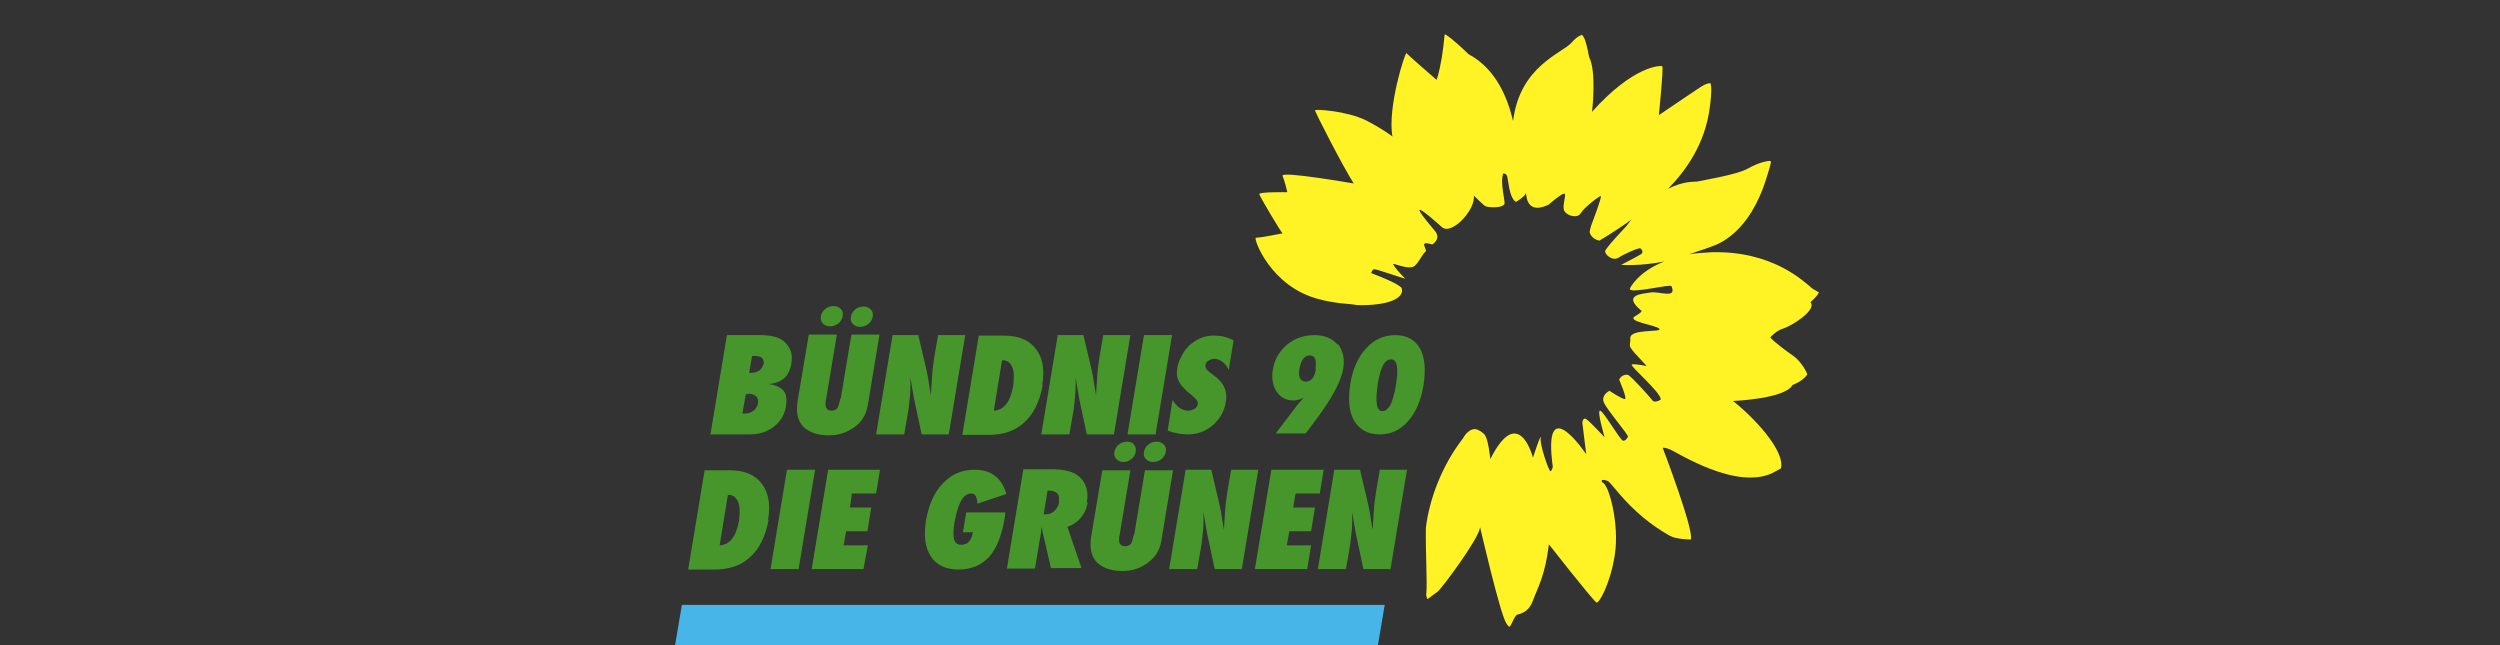
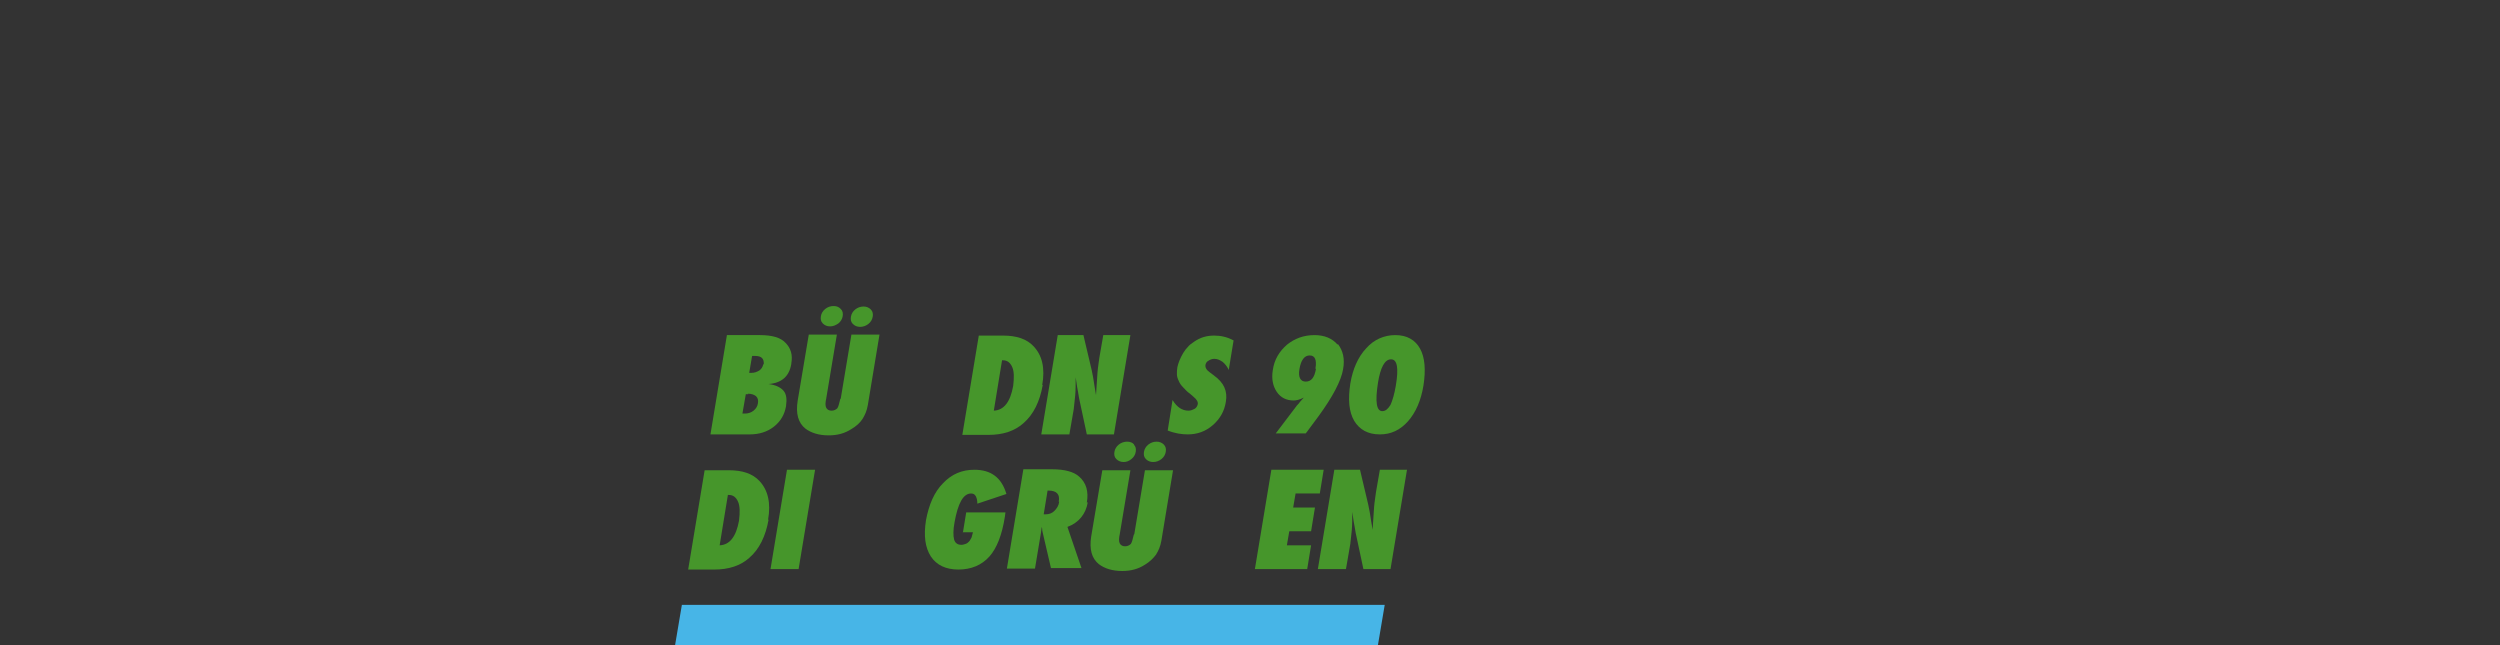
<svg xmlns="http://www.w3.org/2000/svg" xmlns:ns1="http://www.inkscape.org/namespaces/inkscape" id="svg2" style="enable-background:new 0 0 6554.7 1691.4;" version="1.1" viewBox="0 0 6554.7 1691.4" x="0px" xml:space="preserve" y="0px">
  <rect x="0" y="0" width="6554.7" height="1691.4" fill="#333333" stroke="none" />
  <style type="text/css">
	.st0{fill:#47B5E7;}
	.st1{fill:#FFF225;}
	.st2{fill:#46962B;}
</style>
  <g id="layer1" ns1:groupmode="layer" ns1:label="Ebene 1" transform="translate(0,549.248)">
    <g id="g4306" transform="matrix(0.127,0,0,0.127,-26.037,866.672)">
      <g id="Layer_x0020_1">
        <g id="g61" transform="matrix(10,0,0,10,-1845,-13158)">
          <polygon class="st0" id="polygon4253" points="3049.7,1532.7 3063.7,1449.7 1612.7,1449.7 1598.7,1532.7     " />
-           <path class="st1" d="M3960.7,806.7c0-3-8-6-14-10c-18-15-83-79-210-75      c-16,1-31,2-44,4c27-9,41-14,49-17c10-4,75-26,110-140c3-10,11-33,9-35c-3-2-24,2-47,15c-22,13-97,25-105,27c-5,1-27-2-60,15      c37-38,76-92,86-167c5-36,3-51,1-51s-3,0-6,1c-8,2-17,9-44,27c-27,18-56,38-56,38s10-98,7-101c-3-2-59-2-145,94c0,0,10-82-6-113      c0,0-4-22-8-34c-2-6-6-12-7-12c-1,1-9,2-21,16c-19,22-107,48-121,162c-11-46-34-107-92-138c-33-32-47-41-49-41c-1,1-1,15-6,47      c-6,36-11,47-11,47s-61-53-62-55c-3-3-40,114-29,172c0,0-19-15-54-33c-40-20-106-24-106-21c1,5,56,113,80,151c0,0-149-26-147-16      c1,3,4,9,10,34c0,0-59-1-58,4s44,77,48,81c0,0-45,9-55,9c-6,0,30,102,131,127c14,4,28,6,41,8c11,1,25,2,37,4c60,2,99-13,92-35      c0,0-2-8-63-31c0,0,2-7,6-8s68,22,64,19c-5-4-28-30-24-30s34,13,44,4s16-25,22-29s-17-25,14-15c0,0,21-12,4-30      c-16-19-67-80,16-6c20,18,70-36,66-65c0,0,20,20,24,22s32,5,39-4c3-4-10-46-2-64c0,0,4,0,7,4c3,4,4,47,19,55c0,0,17-10,20-17      c3-8-5,47,47,23c0,0,25-22,32-23s-5,26,1,36c6,10,27,16,34,4c7-12,39-36,41-35c3,1-16,51-18,56c-3,7-5,18-5,18s2,14,20,18      c0,0,33-19,67-44c-4,4-7,9-11,14c0,0-44,46-44,52c0,7,15,21,28,13c12-8,42-21,45-19s7,8,1,12s-41,22-41,22s40,3,89-7      c-53,21-71,54-71,57c2,10,84-11,86-6c12,27-26,10-43,13s-59,4-20,37c0,0,7,1-12,12c-19,11,43,18,50,26s-62-1-60,20      c1,21-12,8,34,57c0,0-28-6-31-3c-3,4,60,57,60,72c0,0-13,9-18,1c-6-8-44-50-50-52c-5-1-14,1-18,10c0,0,17,39,12,40s-32-17-32-17      s-17,8-12,23c6,16,53,69,50,72c0,0-4,9-10,8s-39-59-47-62c-8-2,9,55,9,55s-29-31-37-37s-9,7-9,7l8,65c0,0-91-136-69,26      c0,0-2,9-5,9s-22-54-20-68c2-15-16,40-16,40s-29-114-88,3c0,0-4-44-13-52s-16-10-19-10c-2,0-14,0-25,20c-42,54-69,124-76,184      c-1,42,3,117,1,133c-1,9,1,10,2,14c0,1,16-12,21-15c7-5,84-107,88-133c0,0,41,178,54,198c3,4,5,9,8,6c4-6,10-23,15-24      c6-2,23-4,32-29s25-50,33-116c0,0,86,110,98,120c4,4,28-35,38-98c10-63-12-147-26-150c0,0-6-9,11-3c9,3,45,66,128,113      c14,8,44,8,44,8c7-19-58-189-58-189s2-2,15,3s137,86,213,48c15-8,16-9,16-9c9-37-58-107-99-139c0,0,107-4,123-33c0,0,20-7,30-21      c2-2-12-27-27-38c-40-28-49-39-49-39s11-14,28-19c16-5,69-38,55-54c0,0,17-15,16-19L3960.7,806.7z" id="path4255" ns1:connector-curvature="0" />
          <path class="st2" d="M2983.7,1375.7l9-52c1-8,2-17,3-28s1-23,1-38      c1,6,2,13,3,20s3,15,4,23l16,75h56l34-205h-56l-8,46c-1,9-3,19-4,32c-1,13-2,28-3,46l-3-18c-1-7-2-13-3-19c-1-5-2-10-3-15      l-17-72h-53l-34,205h56H2983.7z" id="path4257" ns1:connector-curvature="0" />
          <polygon class="st2" id="polygon4259" points="2911.7,1326.7 2861.7,1326.7 2866.7,1297.7 2911.7,1297.7 2919.7,1248.7       2874.7,1248.7 2879.7,1219.7 2929.7,1219.7 2937.7,1170.7 2829.7,1170.7 2795.7,1375.7 2903.7,1375.7     " />
-           <path class="st2" d="M2676.7,1375.7l9-52c1-8,2-17,3-28s1-23,1-38      c1,6,2,13,3,20s3,15,4,23l16,75h56l34-205h-56l-8,46c-1,9-3,19-4,32c-1,13-2,28-3,46l-3-18c-1-7-2-13-3-19c-1-5-2-10-3-15      l-17-72h-53l-34,205h56H2676.7z" id="path4261" ns1:connector-curvature="0" />
          <path class="st2" d="M2448.7,1238.7c4-23-1-41-16-54c-11-10-30-15-56-15h-59      l-34,205h58l12-72l2-14c1,3,1,5,1,7s1,4,1,5l17,73h63l-29-85c24-9,38-27,42-51L2448.7,1238.7z M2391.7,1236.7c-1,8-5,14-10,19      c-5,5-11,7-18,7h-4l8-49h2c17,0,24,8,21,23H2391.7z" id="path4263" ns1:connector-curvature="0" />
          <path class="st2" d="M2192.7,1299.7h21c-1,4-2,8-3,11c-2,3-3,6-5,8s-4,4-7,5      s-6,2-9,2c-8,0-13-4-15-11c-2-8-2-20,1-36c7-39,18-59,34-59c5,0,8,2,10,6s3,9,3,15l60-20c-10-34-32-50-66-50c-26,0-47,9-65,28      c-18,18-29,44-35,76c-5,32-2,56,10,75c12,18,31,27,57,27s48-9,64-27c15-17,26-44,32-83l1-8h-81l-7,43V1299.7z" id="path4265" ns1:connector-curvature="0" />
-           <polygon class="st2" id="polygon4267" points="1996.7,1326.7 1946.7,1326.7 1951.7,1297.7 1995.7,1297.7 2003.7,1248.7       1959.7,1248.7 1963.7,1219.7 2013.7,1219.7 2021.7,1170.7 1914.7,1170.7 1880.7,1375.7 1987.7,1375.7     " />
          <polygon class="st2" id="polygon4269" points="1829.7,1170.7 1795.7,1375.7 1853.7,1375.7 1887.7,1170.7     " />
          <path class="st2" d="M1790.7,1273.7c6-34,0-61-18-80c-14-15-35-22-63-22h-50      l-34,205h54c30,0,54-8,72-24c21-18,34-45,40-79H1790.7z M1730.7,1275.7c-6,33-19,50-40,51l17-104h2c9,0,15,5,19,14      S1732.7,1258.7,1730.7,1275.7z" id="path4271" ns1:connector-curvature="0" />
          <path class="st2" d="M3136.7,920.7c-10-18-27-28-51-28c-23,0-44,9-60,27      c-17,18-28,43-33,73c-5,33-3,58,8,77c11,18,28,28,53,28c23,0,42-9,58-27s27-43,32-74C3148.7,964.7,3146.7,938.7,3136.7,920.7z       M3086.7,996.7c-3,18-7,31-11,40c-5,8-10,13-17,13c-12,0-15-19-9-58c5-32,14-49,27-49S3092.7,960.7,3086.7,996.7z" id="path4273" ns1:connector-curvature="0" />
          <path class="st2" d="M2966.7,912.7c-11-13-27-20-48-20c-22,0-41,7-57,20      c-16,14-26,31-29,52c-3,18,0,33,8,45c8,12,20,18,35,18c6,0,13-2,21-6c-3,3-5,6-8,9c-2,3-4,5-6,7l-44,58h62l26-35      c30-41,47-74,51-97c4-22,0-39-11-53V912.7z M2921.7,962.7c-3,18-10,26-21,26s-16-9-13-26c3-18,10-28,21-28s15,9,12,27      L2921.7,962.7z" id="path4275" ns1:connector-curvature="0" />
          <path class="st2" d="M2656.7,1097.7c20,0,37-6,52-19s24-29,27-48      c2-11,1-21-3-30c-4-9-11-17-22-25l-8-6c-7-5-10-10-9-16c1-3,2-6,6-8c3-2,7-4,12-4c6,0,11,2,17,6c5,4,10,10,13,17l10-61      c-13-7-26-10-40-10c-16,0-29,4-42,13c-4,3-9,6-12,10c-4,4-7,8-10,13c-6,10-10,20-12,29c-1,5-1,10-1,15s2,10,4,14c2,5,5,9,9,13      c4,4,8,9,14,13l8,7c6,5,9,10,8,15c-1,4-3,7-6,9c-4,2-8,4-13,4c-13,0-24-7-33-22l-10,63c15,6,29,8,42,8H2656.7z" id="path4277" ns1:connector-curvature="0" />
-           <polygon class="st2" id="polygon4279" points="2566.7,892.7 2532.7,1097.7 2590.7,1097.7 2624.7,892.7     " />
          <path class="st2" d="M2412.7,1097.7l9-52c1-8,2-17,3-28s1-23,1-38      c1,6,2,13,3,20c1,7,3,15,4,23l16,75h56l34-205h-56l-8,46c-1,9-3,19-4,32s-2,28-3,46l-3-18c-1-7-2-13-3-19c-1-5-2-10-3-15l-17-72      h-53l-34,205h56H2412.7z" id="path4281" ns1:connector-curvature="0" />
          <path class="st2" d="M2356.7,995.7c6-35,0-61-18-80c-14-15-35-22-63-22h-50      l-34,205h54c30,0,54-8,72-24c21-18,34-45,40-79H2356.7z M2296.7,997.7c-6,33-19,50-40,51l17-104h2c9,0,15,5,19,14      S2298.7,980.7,2296.7,997.7z" id="path4283" ns1:connector-curvature="0" />
-           <path class="st2" d="M2071.7,1097.7l9-52c1-8,2-17,3-28s1-23,1-38      c1,6,2,13,3,20c1,7,3,15,4,23l16,75h56l34-205h-56l-8,46c-1,9-3,19-4,32s-2,28-3,46l-3-18c-1-7-2-13-3-19c-1-5-2-10-3-15l-17-72      h-53l-34,205h56H2071.7z" id="path4285" ns1:connector-curvature="0" />
          <path class="st2" d="M1838.7,950.7c3-17-1-31-12-42c-10-11-28-16-53-16h-68      l-34,205h81c19,0,36-5,50-16s22-25,25-42c2-14,1-25-5-32c-6-7-16-12-31-14c27-2,43-16,47-42V950.7z M1748.7,1013.7      c8,0,13,2,17,5c4,4,5,8,4,15c-1,6-4,11-9,15s-11,6-18,6c-1,0-1,0-2,0s-2,0-3,0l7-40h5L1748.7,1013.7z M1780.7,952.7      c-1,6-4,10-8,13c-5,3-10,5-17,5h-4l6-35c1,0,3,0,4,0s2,0,2,0c14,0,19,6,18,18L1780.7,952.7z" id="path4287" ns1:connector-curvature="0" />
          <path class="st2" d="M2545.7,1304.7c-2,9-4,16-6,19c-3,3-7,5-12,5s-9-2-11-6      s-2-10,0-19l22-132h-58l-23,137c-4,26,1,45,16,57c12,9,28,14,48,14c18,0,33-4,47-13c10-6,18-14,23-21c5-8,9-17,11-29l24-145h-58      l-22,132L2545.7,1304.7z" id="path4289" ns1:connector-curvature="0" />
          <path class="st2" d="M2546.7,1118.7c-4-4-8-6-15-6c-6,0-12,2-17,6s-8,9-9,15      s0,11,4,15s9,6,15,6s11-2,16-6s8-9,9-15s0-11-4-15H2546.7z" id="path4291" ns1:connector-curvature="0" />
          <path class="st2" d="M2607.7,1118.7c-4-4-9-6-15-6s-12,2-17,6s-8,9-9,15      s0,11,4,15s9,6,15,6s12-2,17-6s8-9,9-15S2611.7,1122.7,2607.7,1118.7z" id="path4293" ns1:connector-curvature="0" />
          <path class="st2" d="M1939.7,1024.7c-2,9-4,16-6,19c-3,3-7,5-12,5s-9-2-11-6      s-2-10,0-19l22-132h-58l-23,137c-4,26,1,45,16,57c12,9,28,14,48,14c18,0,33-4,47-13c10-6,18-13,23-21s9-17,11-29l24-145h-58      l-22,132L1939.7,1024.7z" id="path4295" ns1:connector-curvature="0" />
          <path class="st2" d="M1940.7,838.7c-4-4-8-6-15-6c-6,0-12,2-17,6s-8,9-9,15      c-1,6,0,11,4,15s9,6,15,6s11-2,17-6c5-4,8-9,9-15C1945.7,847.7,1944.7,842.7,1940.7,838.7z" id="path4297" ns1:connector-curvature="0" />
          <path class="st2" d="M2002.7,839.7c-4-4-9-6-15-6s-12,2-17,6s-8,9-9,15      c-1,6,0,11,4,15s9,6,15,6s12-2,17-6s8-9,9-15C2007.7,848.7,2006.7,843.7,2002.7,839.7z" id="path4299" ns1:connector-curvature="0" />
        </g>
      </g>
    </g>
  </g>
</svg>